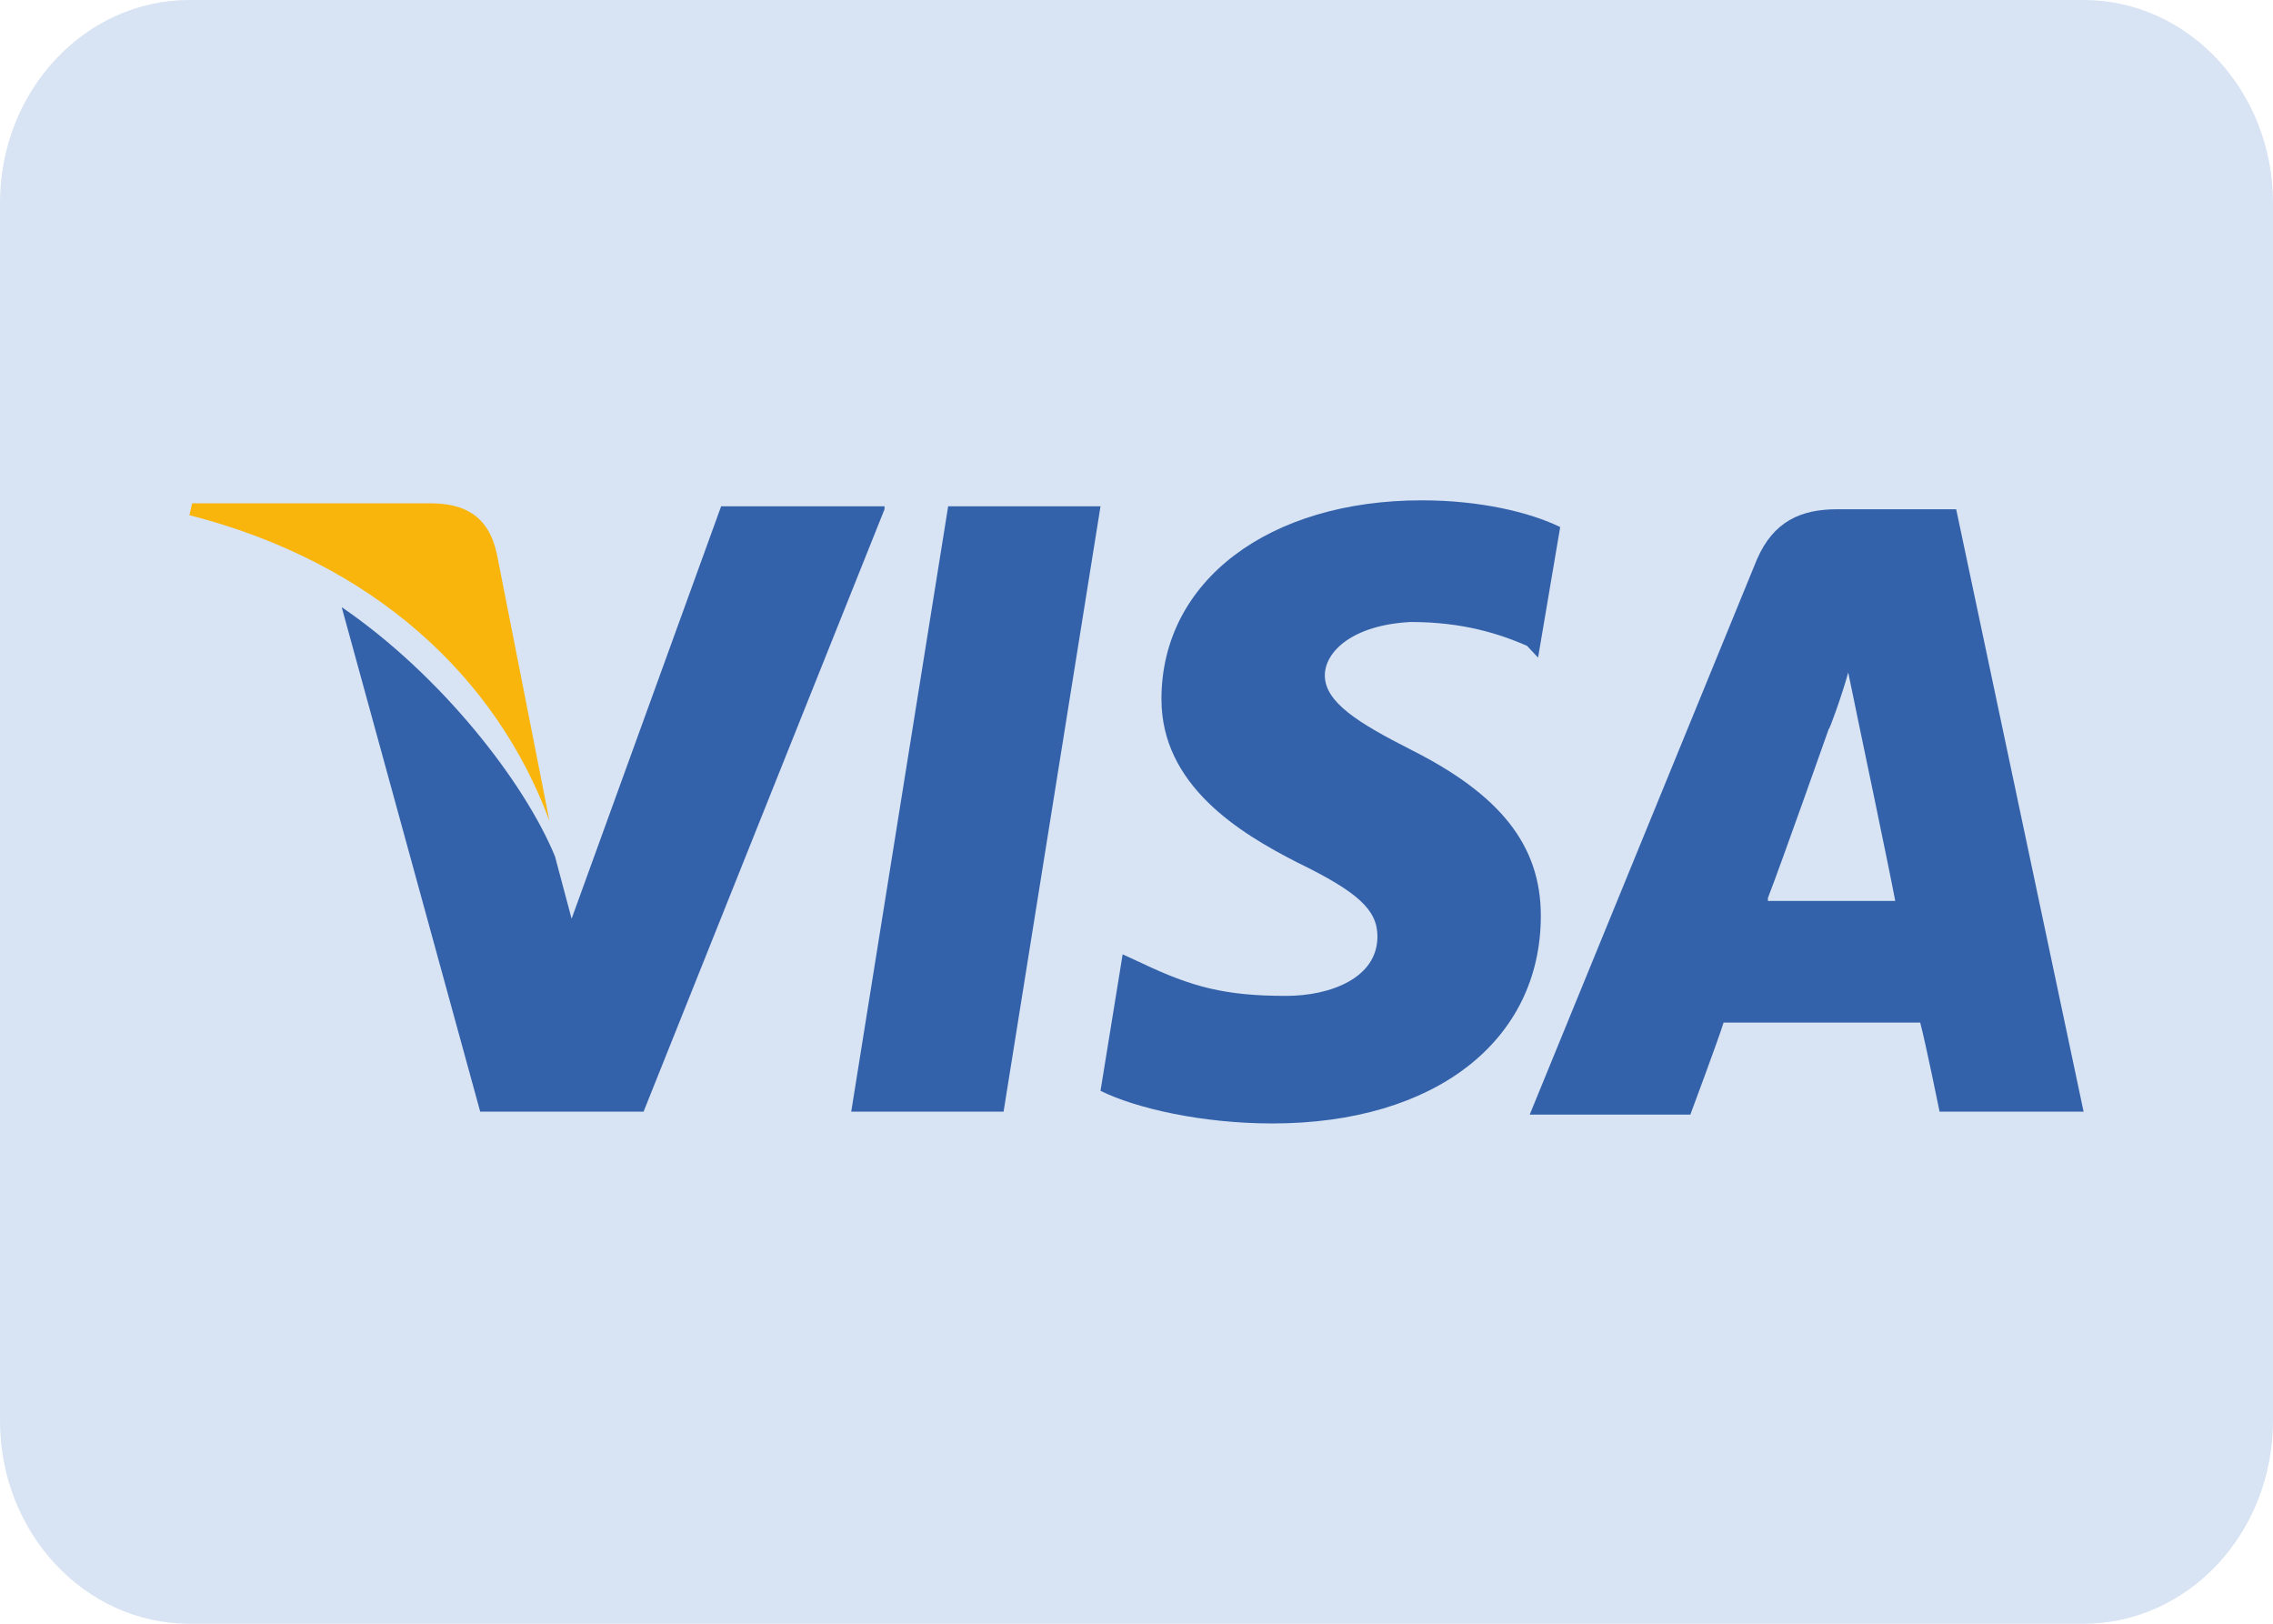
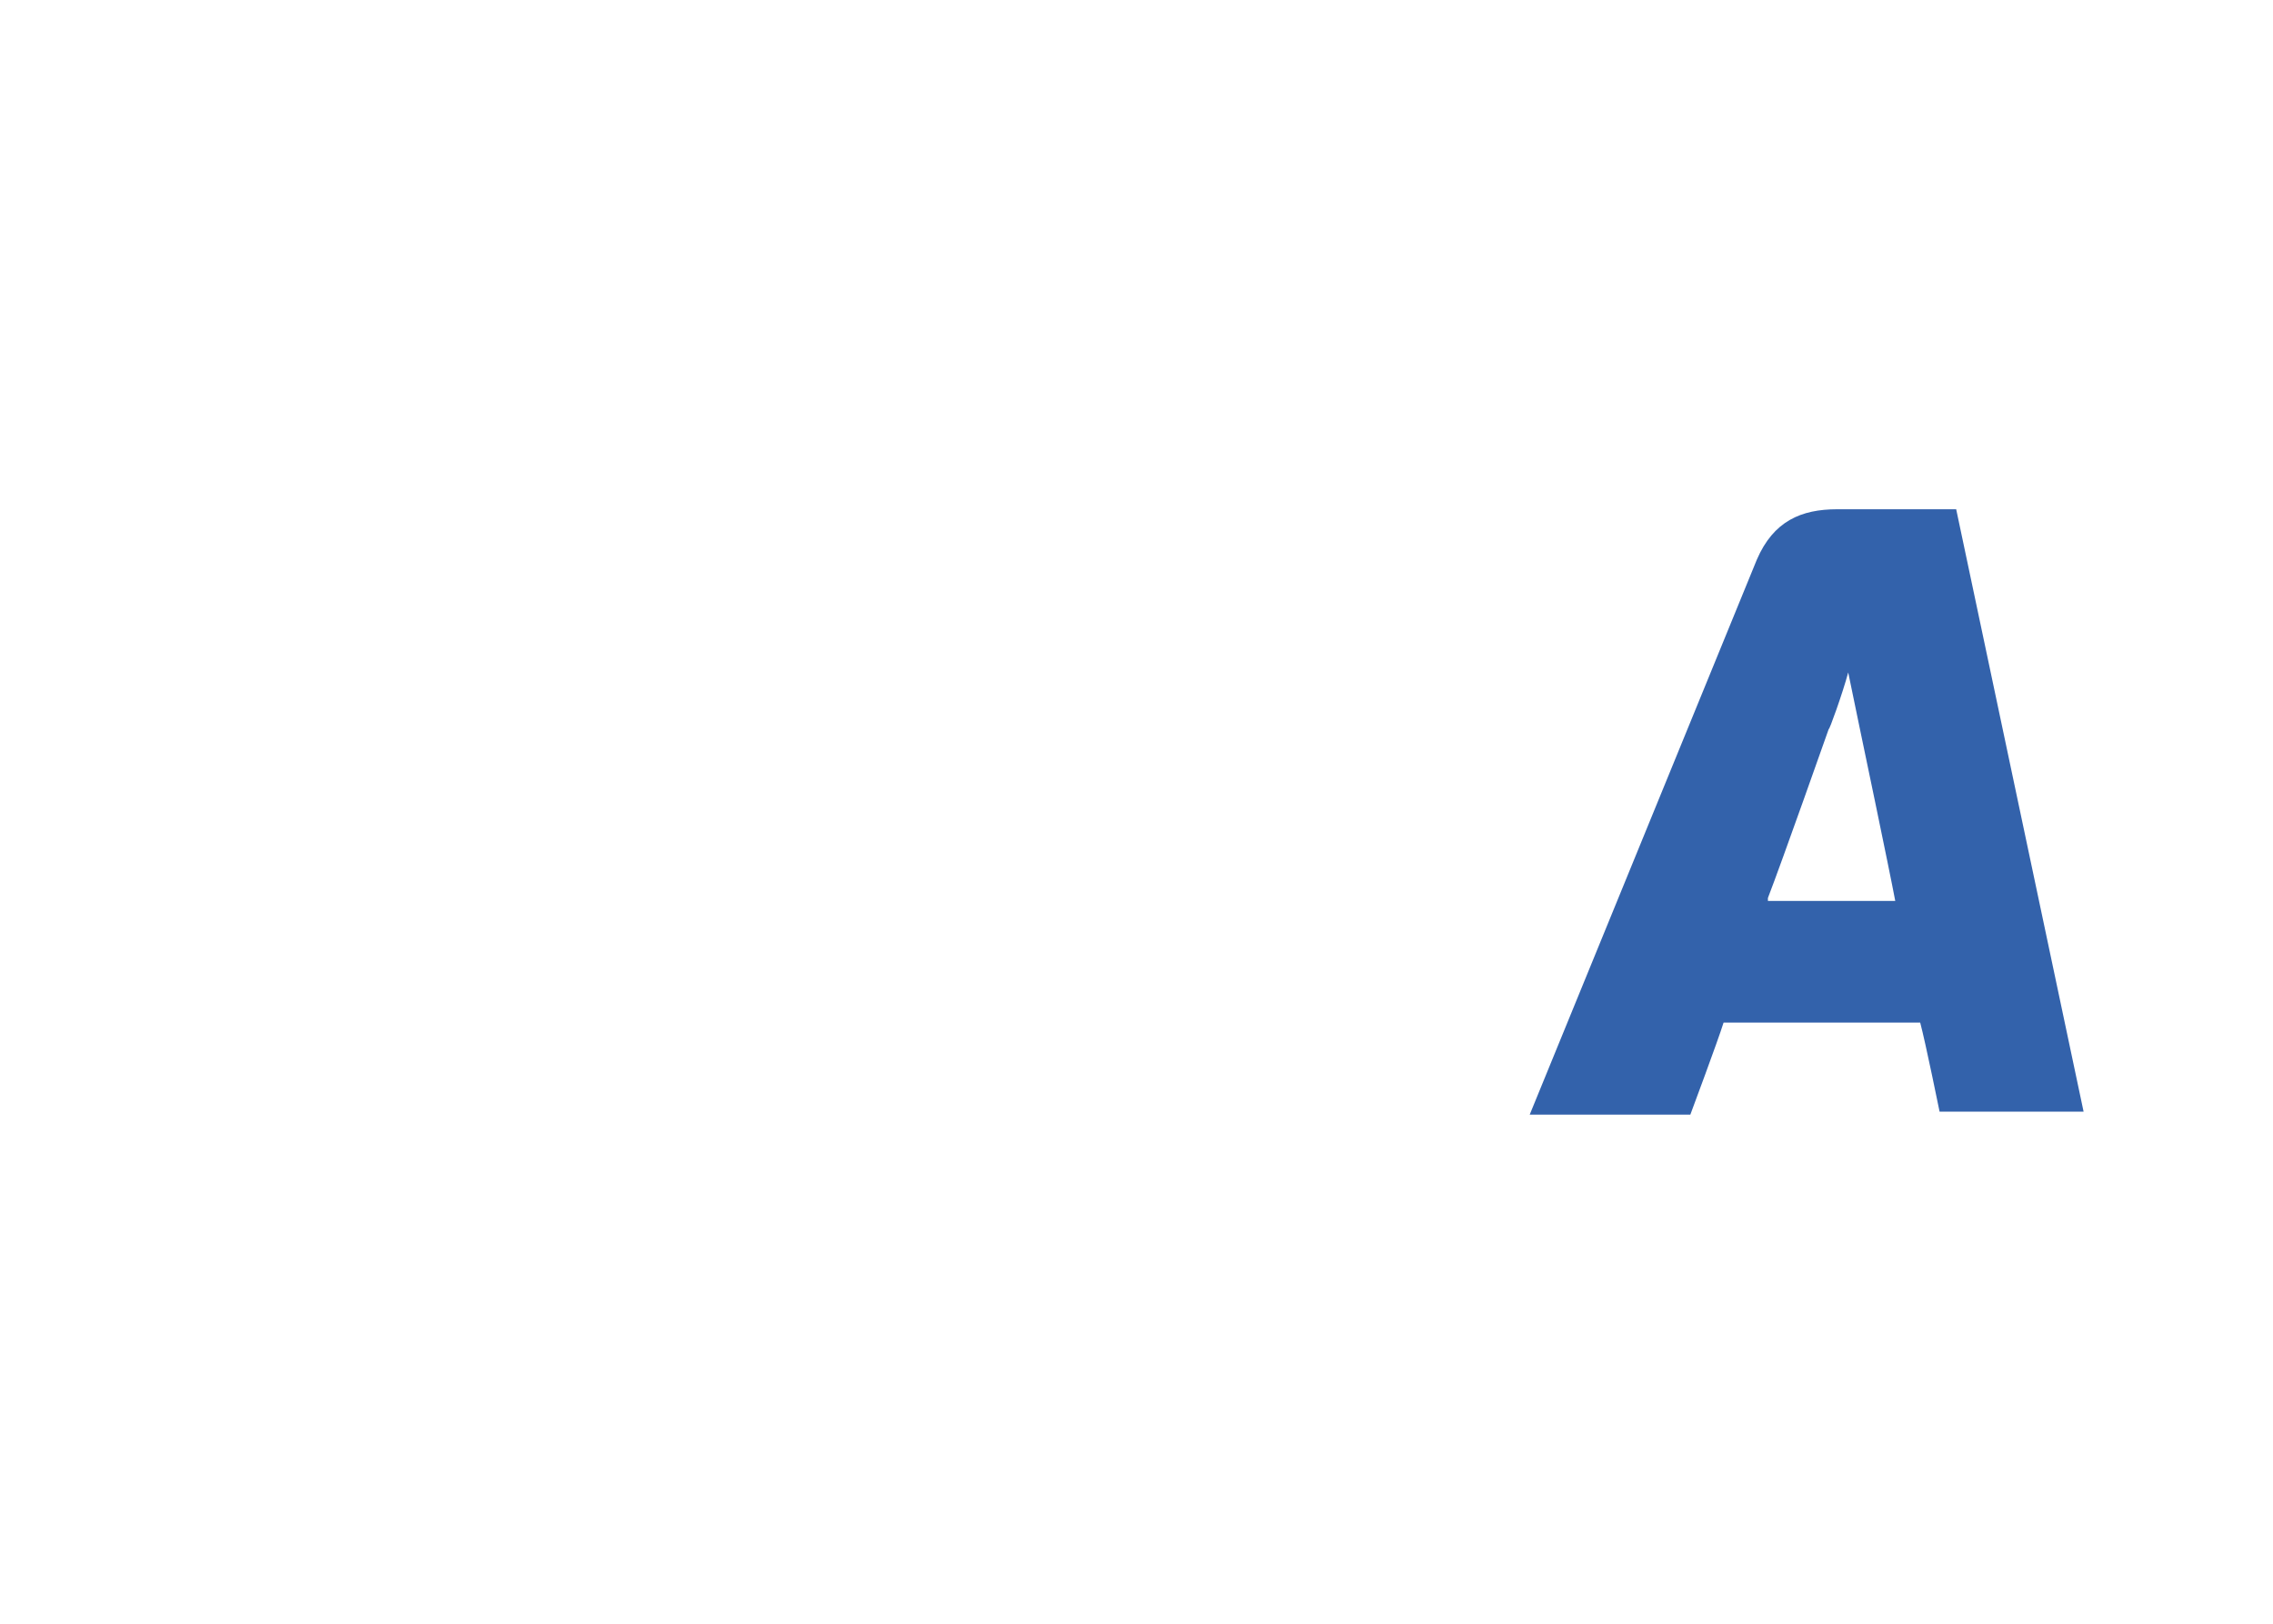
<svg xmlns="http://www.w3.org/2000/svg" width="42" height="30" viewBox="0 0 42 30" fill="none">
-   <path d="M0 3.75C0 1.679 1.567 0 3.5 0H38.5C40.433 0 42 1.679 42 3.75V26.25C42 28.321 40.433 30 38.5 30H3.5C1.567 30 0 28.321 0 26.25V3.75Z" fill="#D8E3F3" />
  <path d="M36.146 9.409H33.946C33.281 9.409 32.769 9.628 32.462 10.341L28.266 20.593H31.234C31.234 20.593 31.746 19.222 31.848 18.893C32.155 18.893 35.072 18.893 35.481 18.893C35.583 19.277 35.839 20.538 35.839 20.538H38.5L36.146 9.409ZM32.667 16.591C32.922 15.933 33.792 13.466 33.792 13.466C33.792 13.52 34.048 12.808 34.151 12.424L34.355 13.411C34.355 13.411 34.918 16.097 35.02 16.645H32.667V16.591Z" fill="#3362AB" />
-   <path d="M28.471 16.92C28.471 19.222 26.526 20.757 23.508 20.757C22.228 20.757 21 20.483 20.335 20.154L20.744 17.632L21.102 17.797C22.024 18.235 22.638 18.4 23.763 18.4C24.582 18.4 25.452 18.071 25.452 17.303C25.452 16.81 25.094 16.481 23.968 15.933C22.893 15.384 21.461 14.507 21.461 12.917C21.461 10.724 23.456 9.244 26.271 9.244C27.345 9.244 28.266 9.463 28.829 9.738L28.42 12.15L28.215 11.931C27.703 11.711 27.038 11.492 26.066 11.492C24.991 11.547 24.48 12.04 24.48 12.479C24.48 12.972 25.094 13.356 26.066 13.849C27.703 14.672 28.471 15.604 28.471 16.92Z" fill="#3362AB" />
-   <path d="M3.5 9.518L3.551 9.299H7.952C8.566 9.299 9.026 9.518 9.18 10.231L10.152 15.165C9.18 12.534 6.928 10.396 3.5 9.518Z" fill="#F9B50B" />
-   <path d="M16.344 9.409L11.892 20.538H8.873L6.314 11.218C8.157 12.479 9.692 14.453 10.255 15.823L10.562 16.974L13.325 9.354H16.344V9.409Z" fill="#3362AB" />
-   <path d="M17.52 9.354H20.335L18.544 20.538H15.729L17.52 9.354Z" fill="#3362AB" />
</svg>